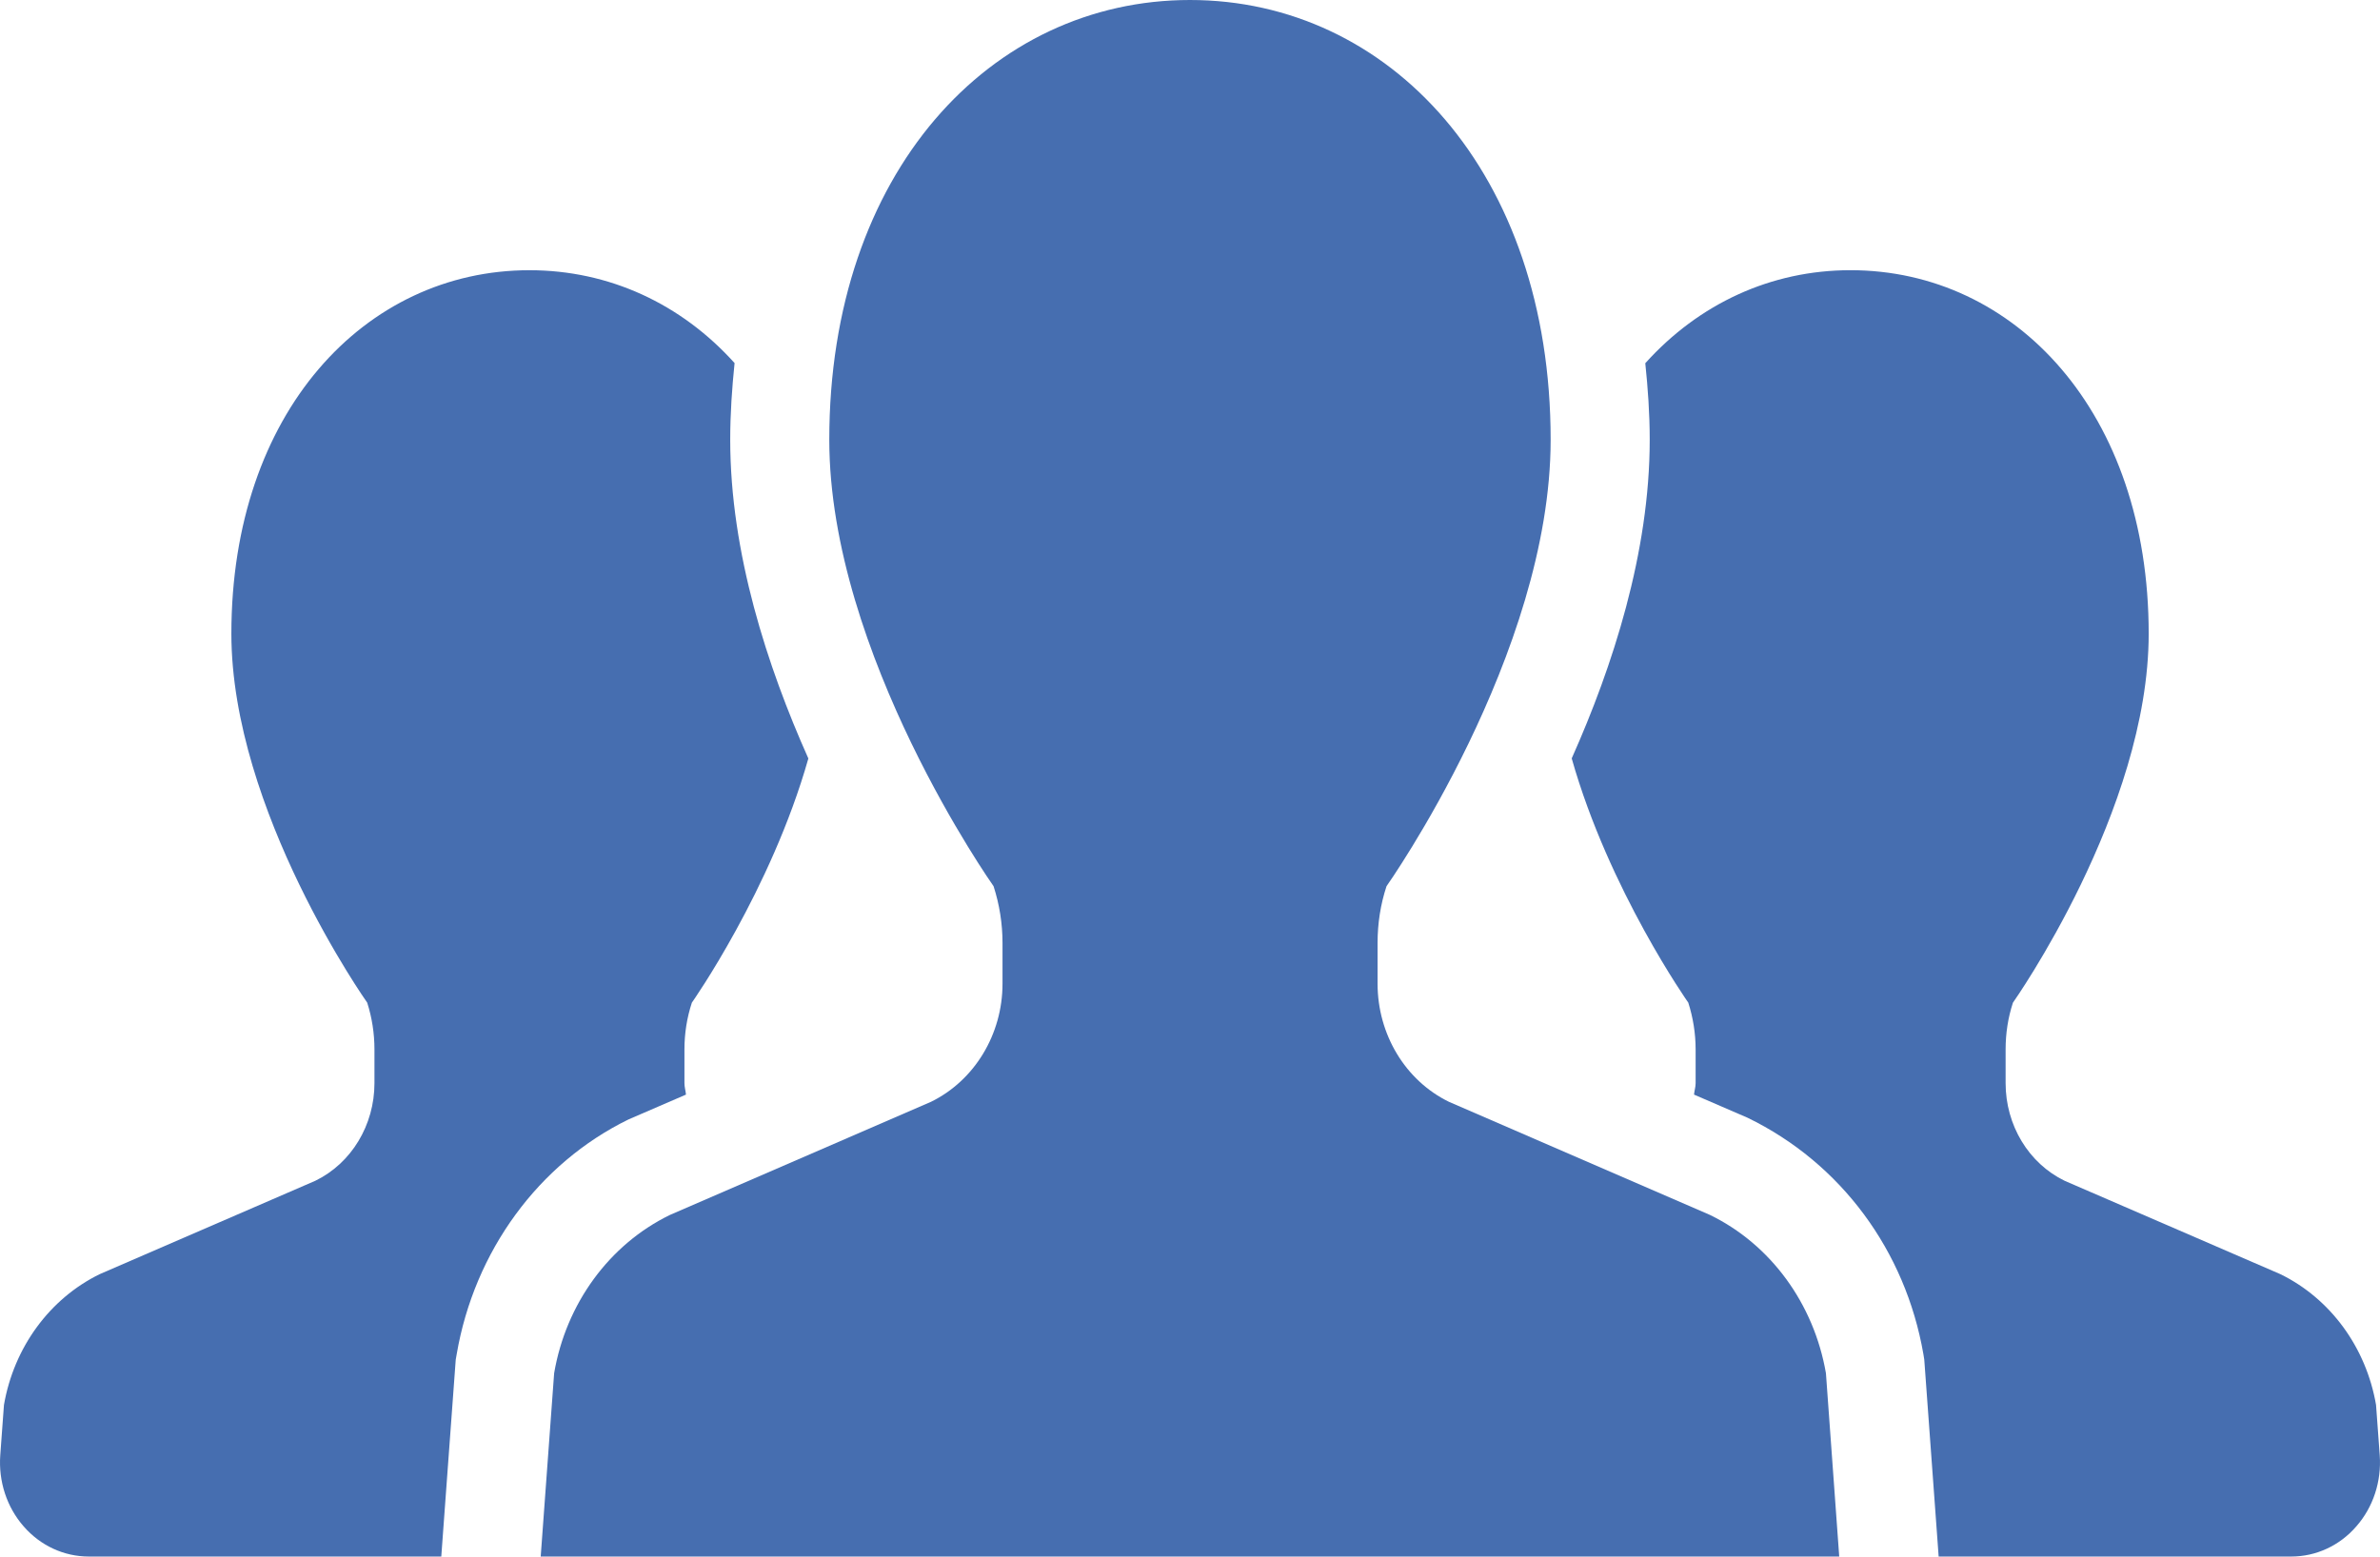
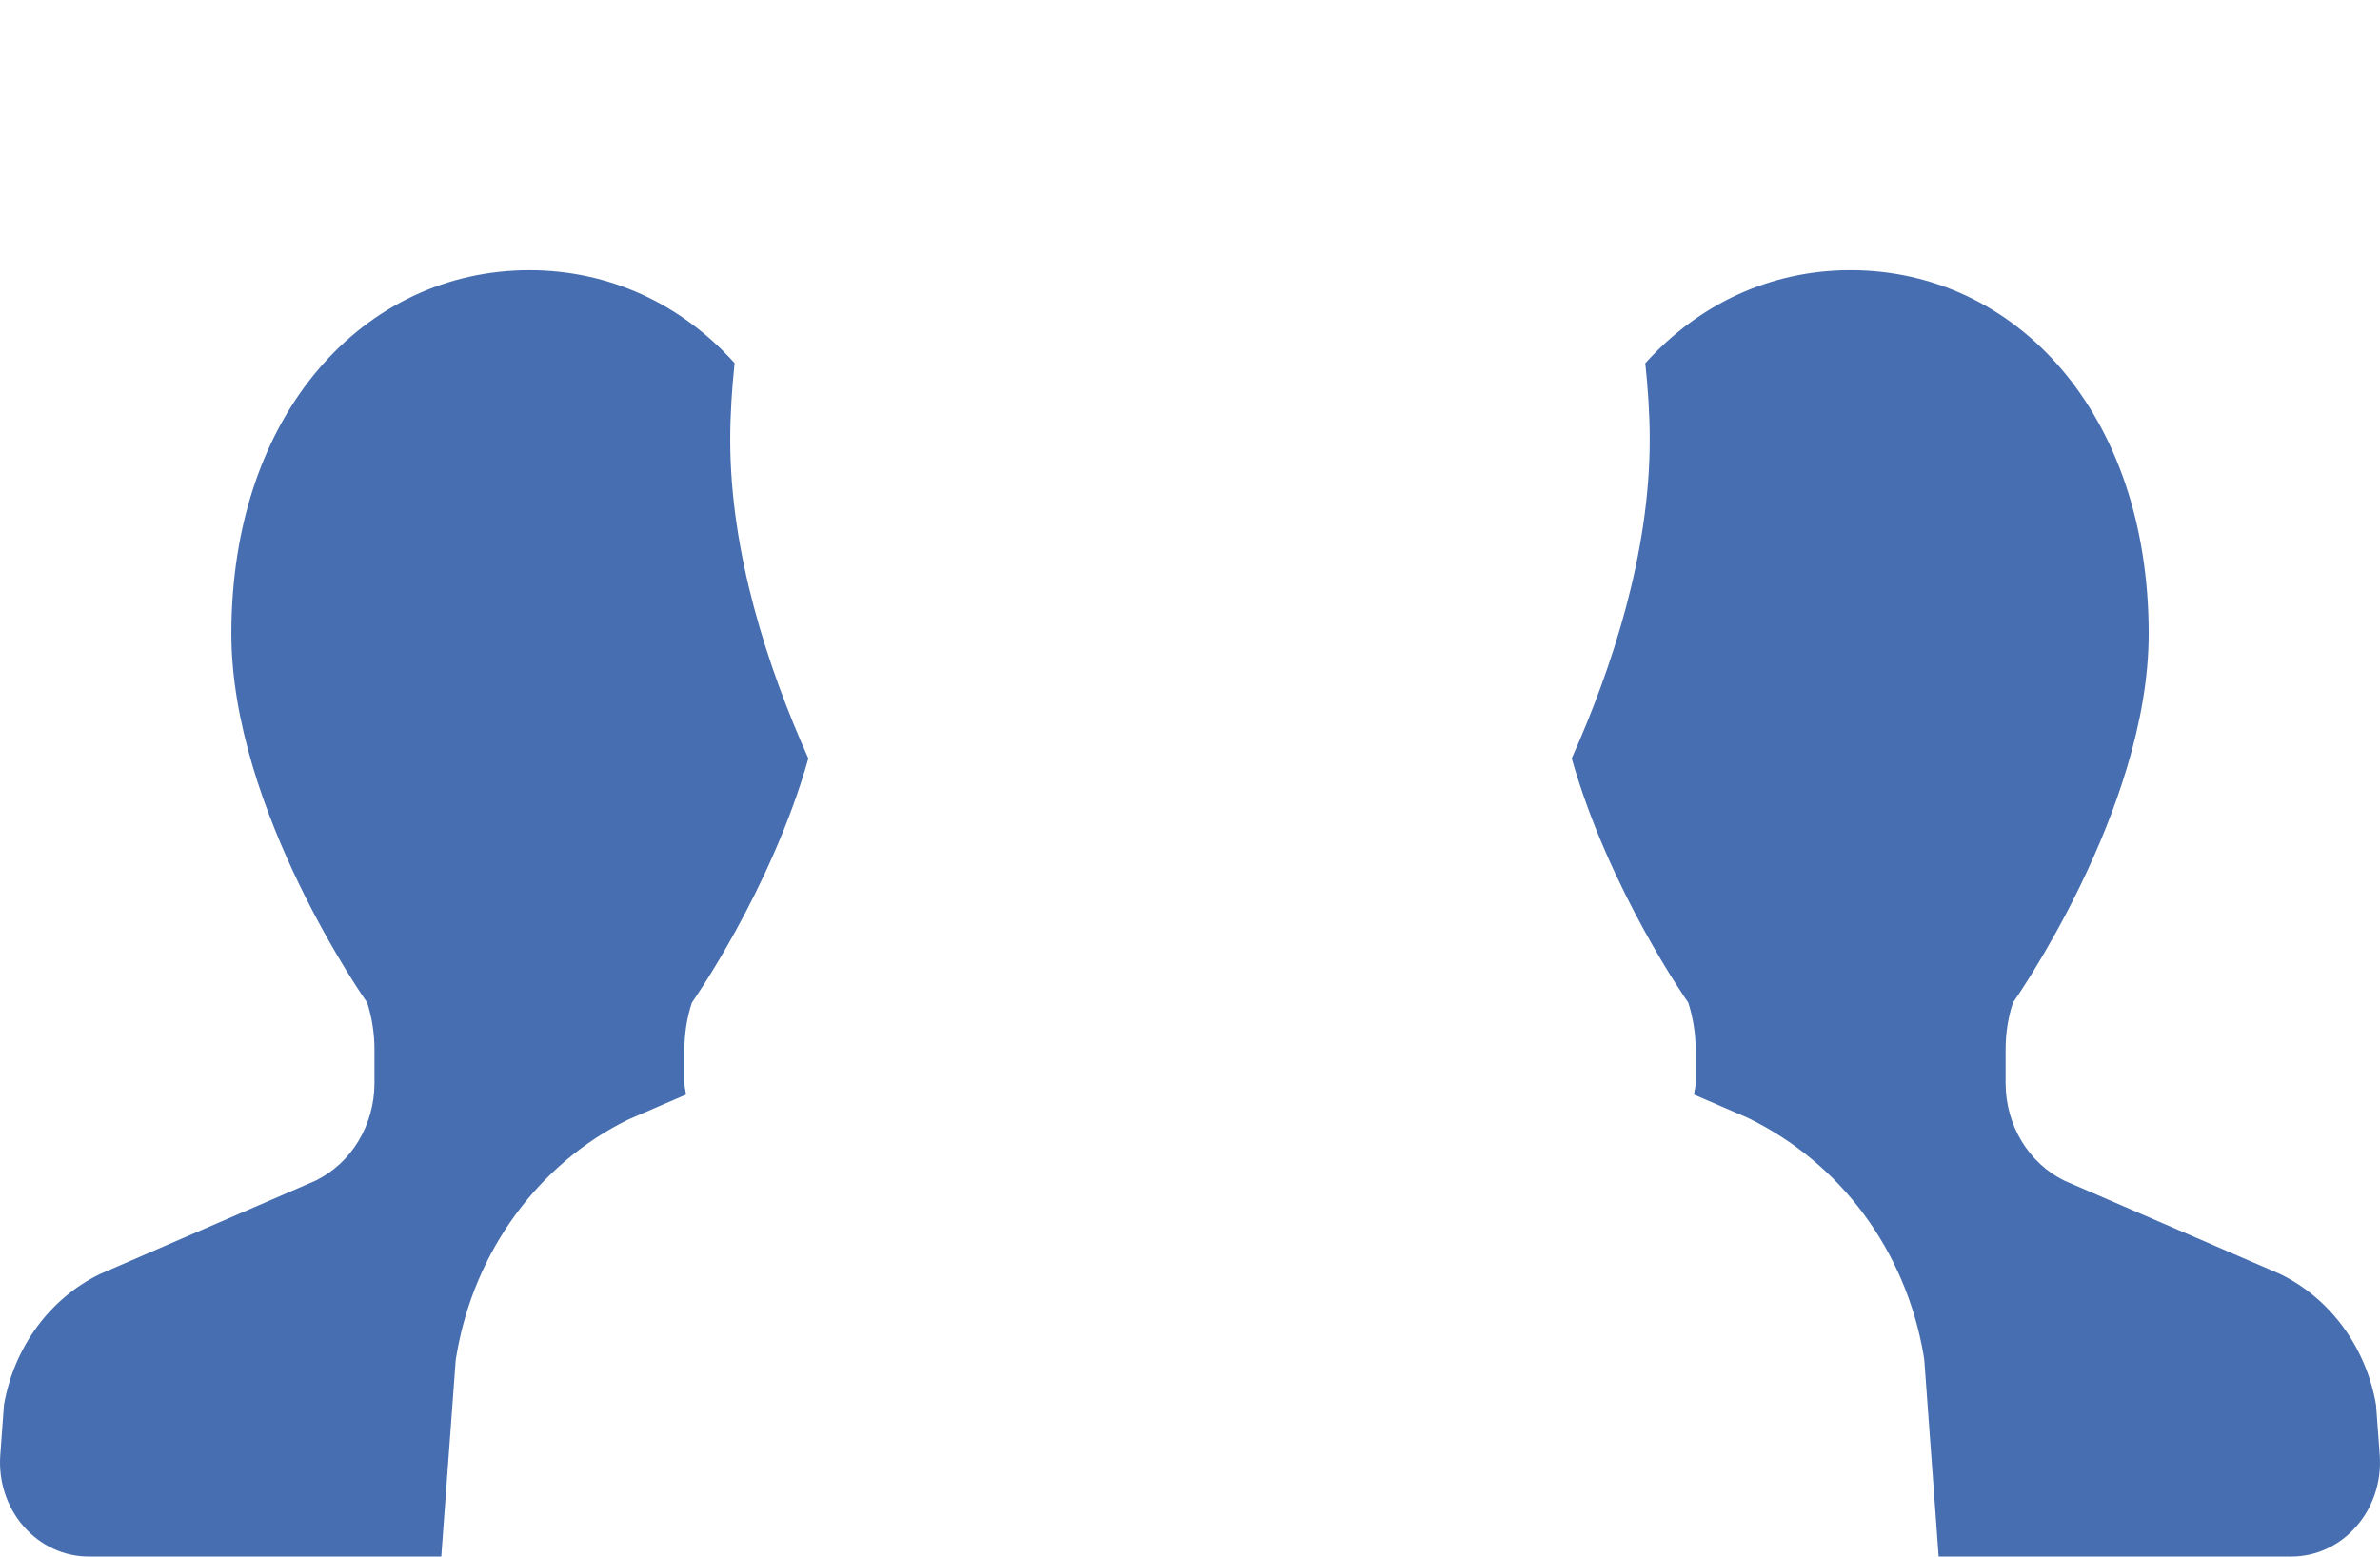
<svg xmlns="http://www.w3.org/2000/svg" width="107" height="70" viewBox="0 0 107 70" fill="none">
  <path d="M30.84 49.226C30.824 49.049 30.771 48.887 30.771 48.71V47.197C30.771 46.476 30.882 45.767 31.105 45.091C31.105 45.091 34.661 40.042 36.342 34.11C34.501 29.989 32.829 24.861 32.829 19.777C32.829 18.596 32.91 17.453 33.025 16.328C30.625 13.661 27.382 12.152 23.8 12.152C16.404 12.152 10.402 18.551 10.402 28.497C10.402 36.454 16.509 45.091 16.509 45.091C16.724 45.766 16.835 46.476 16.835 47.197V48.71C16.835 50.597 15.797 52.315 14.177 53.101L4.482 57.301C2.229 58.403 0.625 60.598 0.178 63.181L0.012 65.443C-0.073 66.62 0.306 67.78 1.063 68.643C1.817 69.512 2.879 70 3.992 70H19.839L20.489 61.145L20.531 60.906C21.325 56.263 24.218 52.315 28.26 50.341L30.84 49.226Z" fill="#466EB0" />
  <path d="M106.822 63.181C106.378 60.598 104.774 58.402 102.521 57.301L92.82 53.101C91.2 52.315 90.168 50.597 90.168 48.71V47.196C90.168 46.476 90.276 45.766 90.498 45.091C90.498 45.091 96.601 36.454 96.601 28.497C96.601 18.551 90.603 12.151 83.193 12.151C79.618 12.151 76.375 13.661 73.969 16.335C74.086 17.457 74.168 18.596 74.168 19.777C74.168 24.857 72.499 29.986 70.661 34.106C72.339 40.038 75.902 45.091 75.902 45.091C76.117 45.766 76.232 46.476 76.232 47.196V48.71C76.232 48.886 76.176 49.049 76.16 49.226L78.563 50.265C82.775 52.308 85.668 56.255 86.472 60.899L86.511 61.142L87.158 70H103.011C104.124 70 105.186 69.512 105.937 68.642C106.694 67.78 107.073 66.62 106.988 65.443L106.822 63.181Z" fill="#466EB0" />
-   <path d="M76.878 54.638L65.143 49.551C63.183 48.595 61.933 46.518 61.933 44.239V42.404C61.933 41.538 62.063 40.676 62.335 39.855C62.335 39.855 69.714 29.411 69.714 19.777C69.714 7.739 62.456 0 53.498 0C44.545 0 37.283 7.74 37.283 19.777C37.283 29.411 44.669 39.855 44.669 39.855C44.934 40.676 45.071 41.538 45.071 42.404V44.239C45.071 46.518 43.81 48.595 41.854 49.551L30.118 54.638C27.392 55.965 25.449 58.624 24.913 61.755L24.309 70H53.498H82.688L82.09 61.755C81.548 58.624 79.605 55.965 76.878 54.638Z" fill="#466EB0" />
</svg>